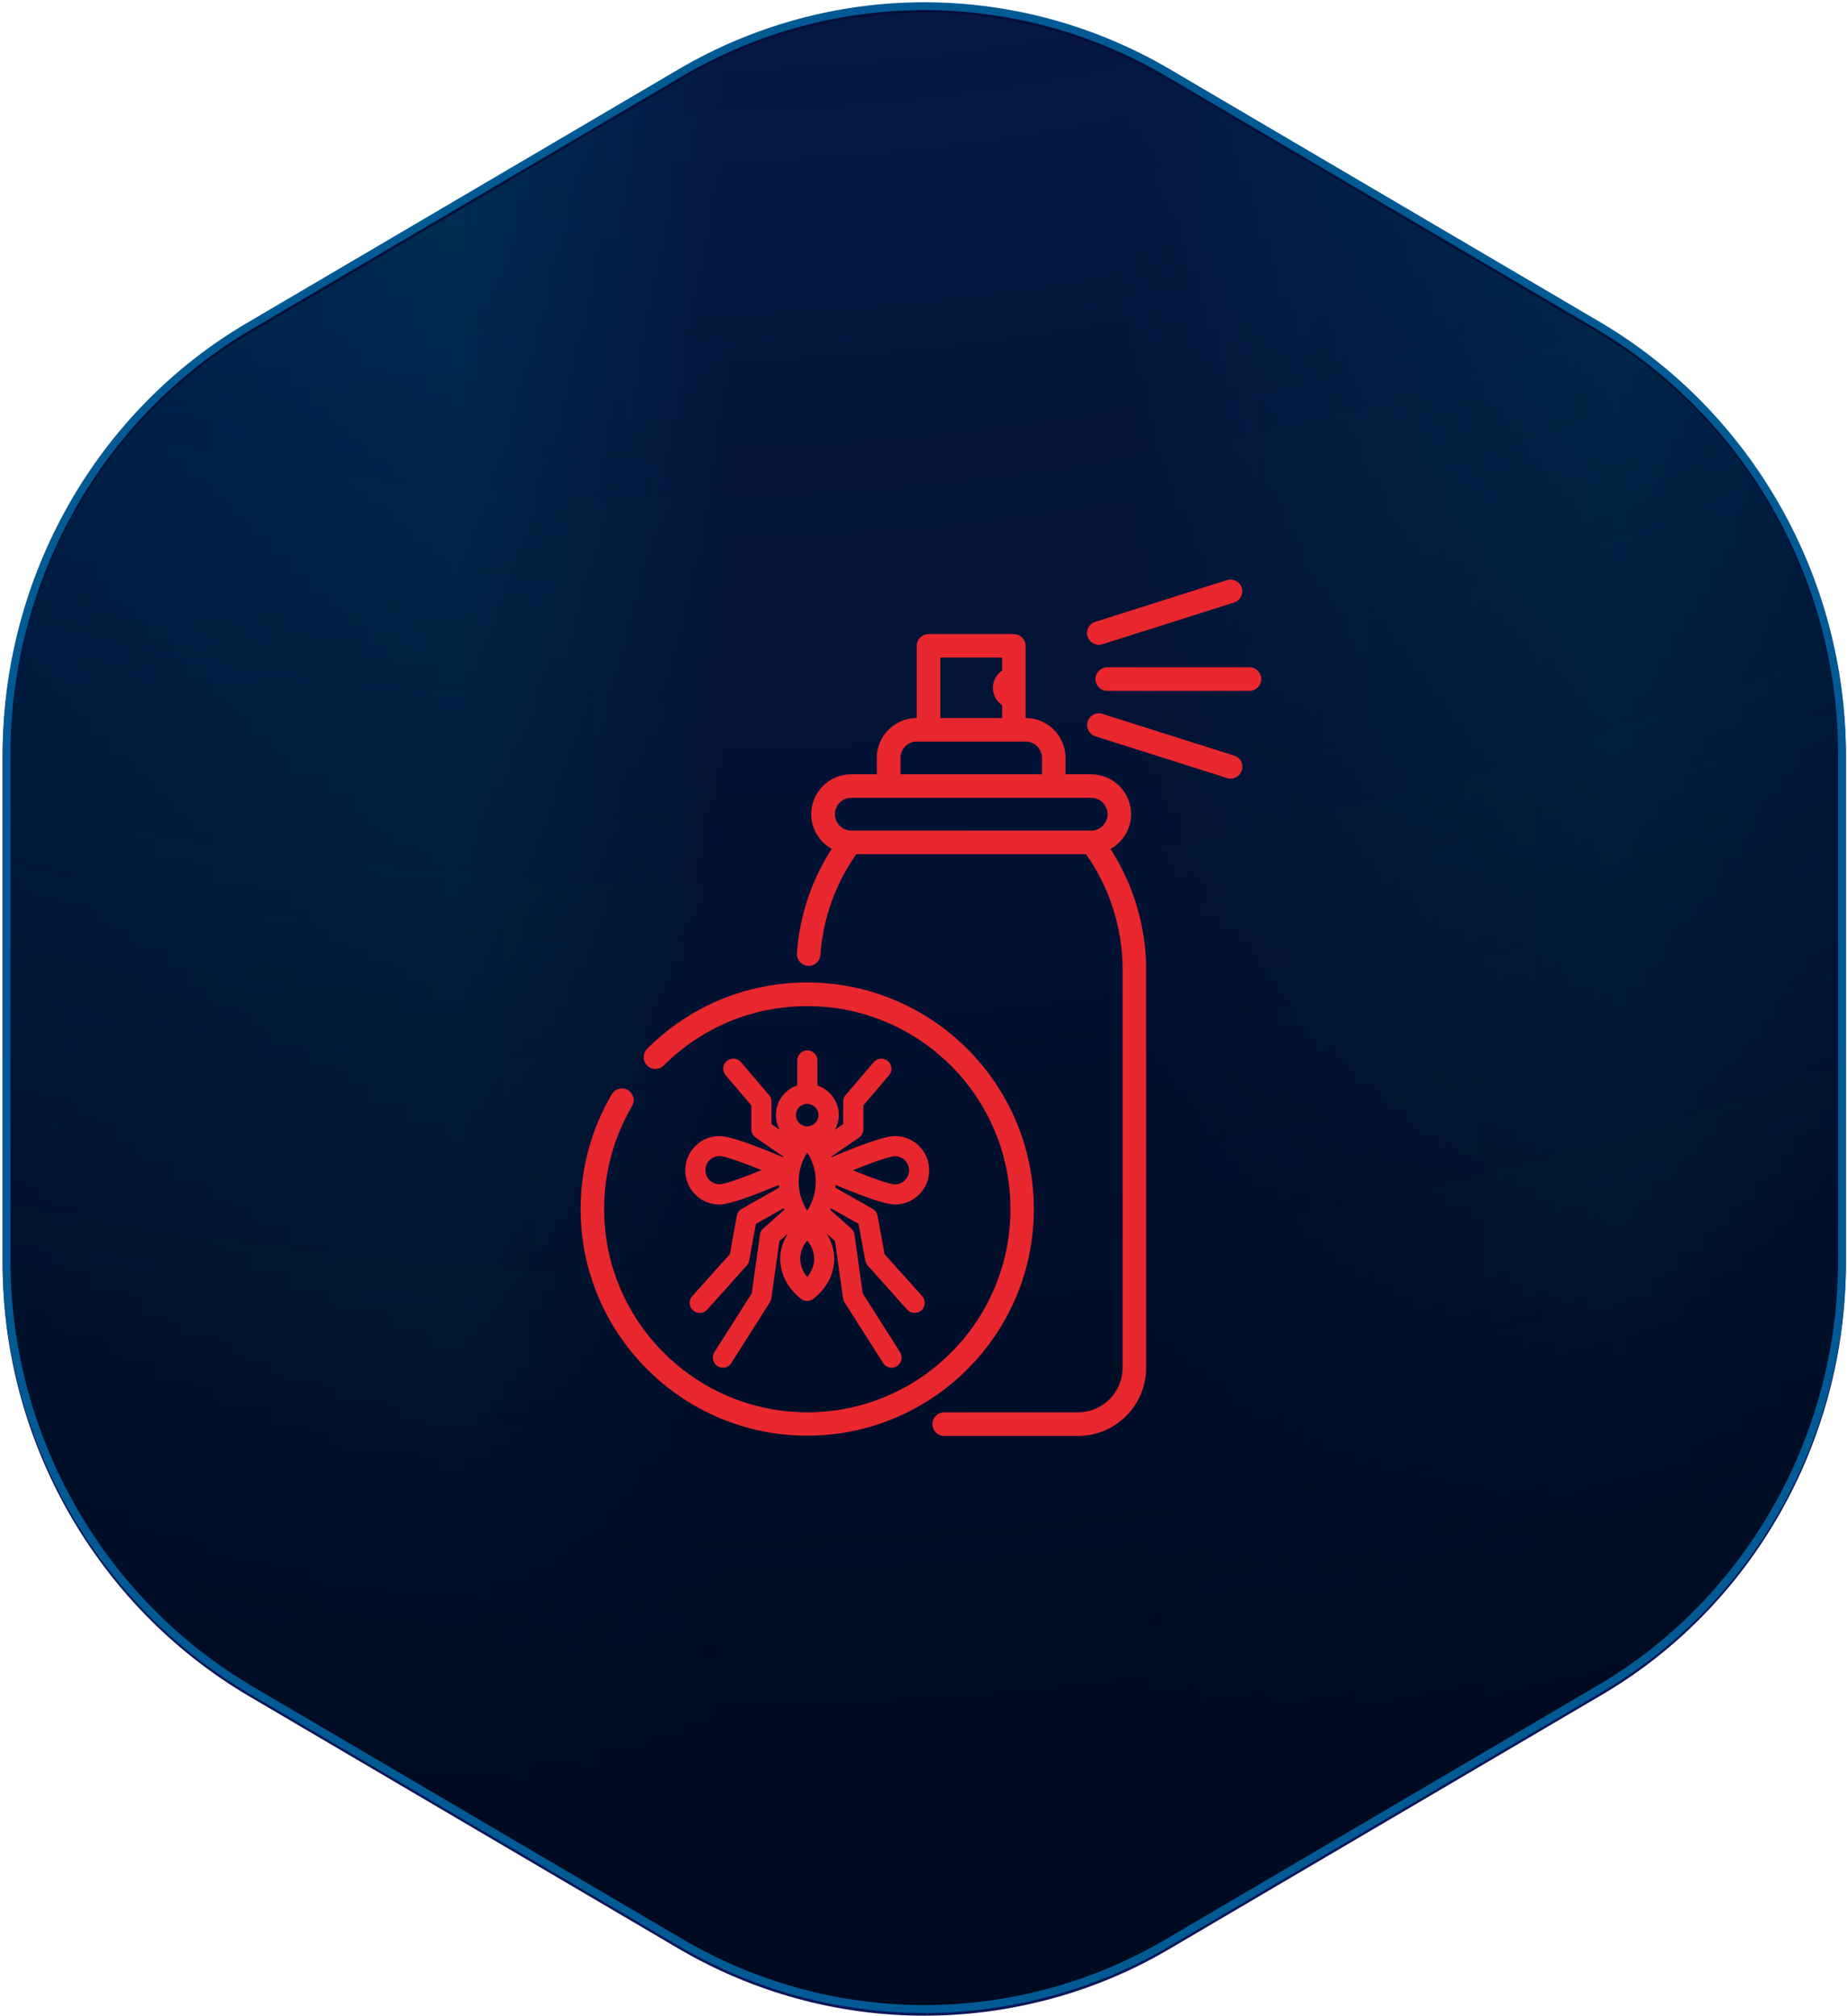
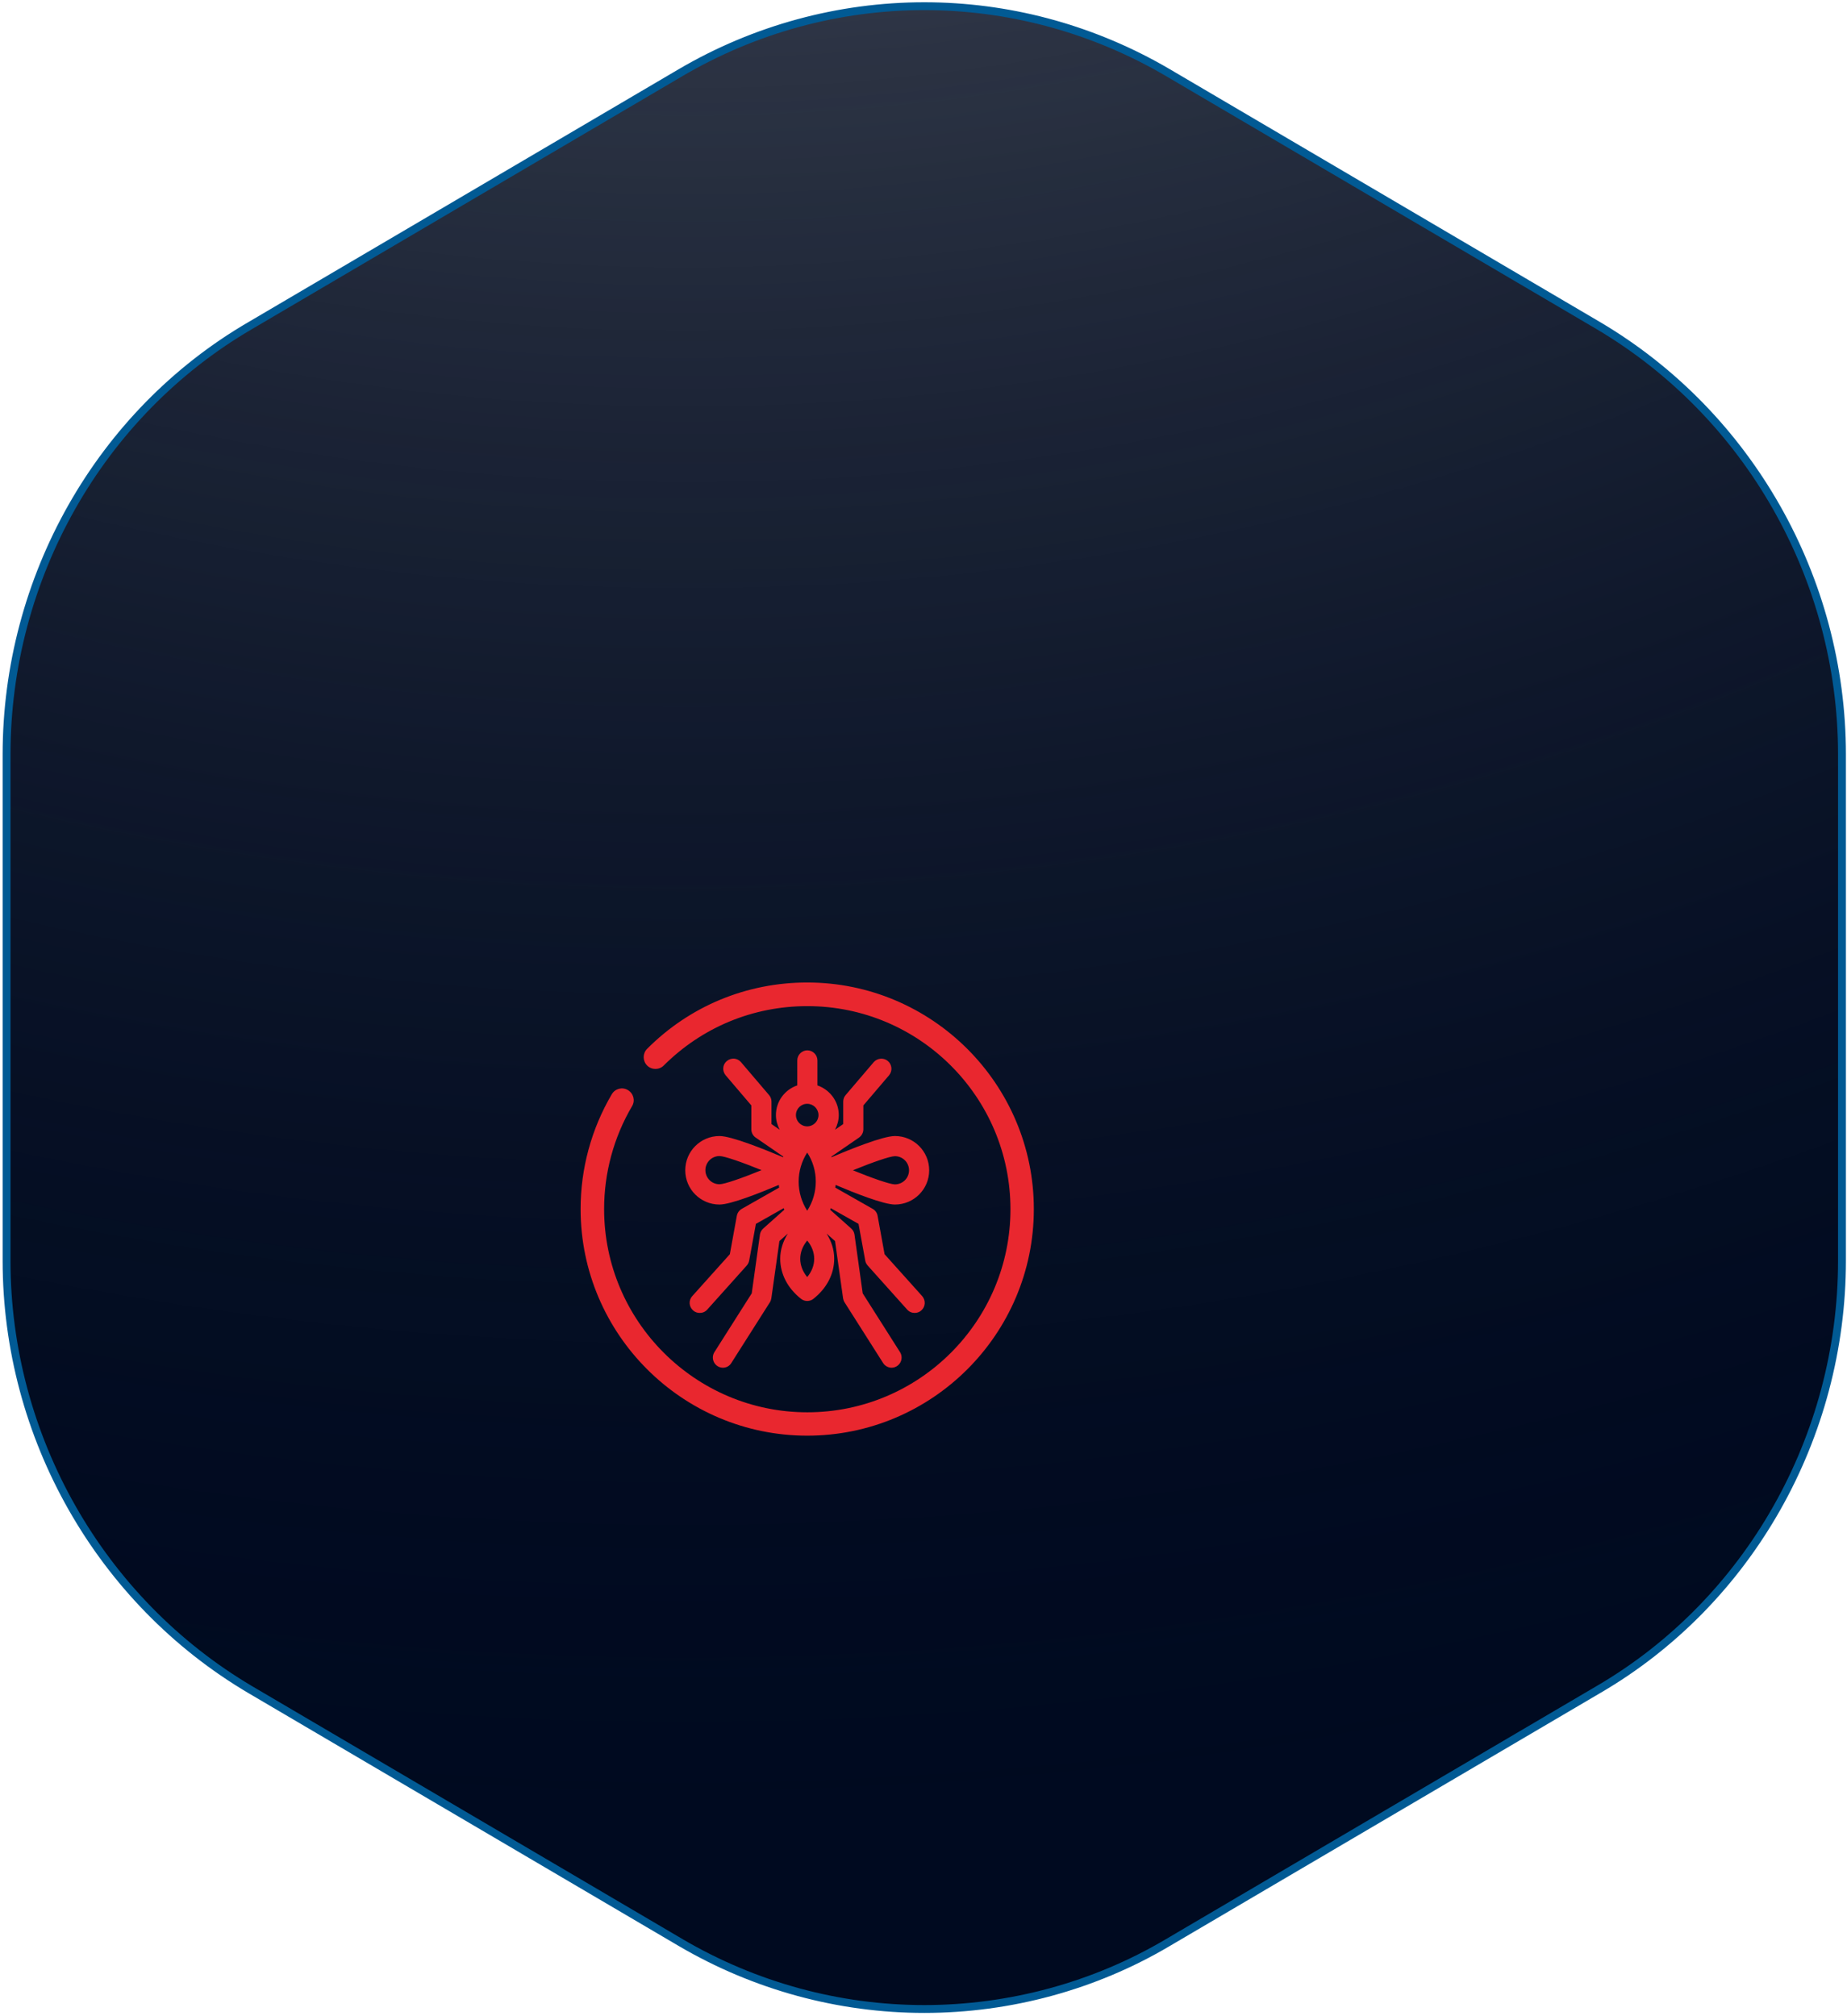
<svg xmlns="http://www.w3.org/2000/svg" width="175" height="191" viewBox="0 0 175 191" fill="none">
  <path d="M87.573 0.849C95.413 0.849 103.121 2.884 109.985 6.758L110.647 7.139L151.445 31.118C165.646 39.505 174.524 55.053 174.524 71.759V119.718C174.524 136.425 165.717 152.045 151.447 160.358H151.445L110.647 184.338L110.646 184.339C103.689 188.459 95.667 190.628 87.573 190.628C79.481 190.628 71.529 188.459 64.5 184.338L23.7 160.358C9.5 151.971 0.622 136.423 0.622 119.718V71.759C0.622 55.051 9.431 39.433 23.7 31.119L23.701 31.118L64.499 7.138C71.528 3.017 79.48 0.849 87.573 0.849Z" fill="url(#paint0_radial_22_14500)" />
  <path d="M87.573 0.849C95.413 0.849 103.121 2.884 109.985 6.758L110.647 7.139L151.445 31.118C165.646 39.505 174.524 55.053 174.524 71.759V119.718C174.524 136.425 165.717 152.045 151.447 160.358H151.445L110.647 184.338L110.646 184.339C103.689 188.459 95.667 190.628 87.573 190.628C79.481 190.628 71.529 188.459 64.5 184.338L23.7 160.358C9.5 151.971 0.622 136.423 0.622 119.718V71.759C0.622 55.051 9.431 39.433 23.7 31.119L23.701 31.118L64.499 7.138C71.528 3.017 79.48 0.849 87.573 0.849Z" fill="black" fill-opacity="0.2" />
-   <path d="M87.573 0.849C95.413 0.849 103.121 2.884 109.985 6.758L110.647 7.139L151.445 31.118C165.646 39.505 174.524 55.053 174.524 71.759V119.718C174.524 136.425 165.717 152.045 151.447 160.358H151.445L110.647 184.338L110.646 184.339C103.689 188.459 95.667 190.628 87.573 190.628C79.481 190.628 71.529 188.459 64.5 184.338L23.7 160.358C9.5 151.971 0.622 136.423 0.622 119.718V71.759C0.622 55.051 9.431 39.433 23.7 31.119L23.701 31.118L64.499 7.138C71.528 3.017 79.48 0.849 87.573 0.849Z" fill="url(#paint1_linear_22_14500)" />
-   <path d="M87.573 0.849C95.413 0.849 103.121 2.884 109.985 6.758L110.647 7.139L151.445 31.118C165.646 39.505 174.524 55.053 174.524 71.759V119.718C174.524 136.425 165.717 152.045 151.447 160.358H151.445L110.647 184.338L110.646 184.339C103.689 188.459 95.667 190.628 87.573 190.628C79.481 190.628 71.529 188.459 64.5 184.338L23.7 160.358C9.5 151.971 0.622 136.423 0.622 119.718V71.759C0.622 55.051 9.431 39.433 23.7 31.119L23.701 31.118L64.499 7.138C71.528 3.017 79.48 0.849 87.573 0.849Z" stroke="#0E1658" stroke-width="0.745" />
  <path d="M87.573 0.587C95.413 0.587 103.121 2.622 109.985 6.496L110.647 6.877L151.445 30.856C165.646 39.244 174.524 54.791 174.524 71.497V119.456C174.524 136.163 165.717 151.783 151.447 160.097H151.445L110.647 184.076L110.646 184.077C103.689 188.197 95.667 190.366 87.573 190.366C79.481 190.366 71.529 188.197 64.5 184.076L23.7 160.097C9.5 151.709 0.622 136.161 0.622 119.456V71.497C0.622 54.789 9.431 39.171 23.7 30.857L23.701 30.856L64.499 6.876C71.528 2.755 79.48 0.587 87.573 0.587Z" fill="url(#paint2_radial_22_14500)" stroke="#015A94" stroke-width="0.745" />
  <path d="M68.171 107.647C66.377 107.647 64.926 109.098 64.926 110.893C64.926 112.687 66.377 114.138 68.171 114.138C69.24 114.138 72.015 113.031 73.797 112.28C73.797 112.369 73.809 112.446 73.822 112.535L70.284 114.546C70.042 114.686 69.864 114.927 69.813 115.207L69.151 118.847L65.588 122.818C65.231 123.213 65.269 123.811 65.664 124.167C65.842 124.333 66.071 124.409 66.3 124.409C66.568 124.409 66.822 124.307 67.013 124.091L70.755 119.916C70.869 119.789 70.946 119.624 70.984 119.446L71.62 115.971L74.255 114.482C74.28 114.533 74.293 114.584 74.306 114.635L72.308 116.416C72.142 116.569 72.028 116.773 72.002 116.989L71.226 122.551L67.688 128.126C67.597 128.27 67.546 128.437 67.541 128.608C67.536 128.778 67.576 128.948 67.658 129.098C67.739 129.248 67.859 129.374 68.005 129.462C68.151 129.551 68.319 129.599 68.489 129.602C68.808 129.602 69.113 129.449 69.291 129.156L72.944 123.404C73.02 123.289 73.058 123.162 73.084 123.022L73.848 117.6L74.649 116.887C74.191 117.613 73.924 118.427 73.924 119.267C73.924 120.718 74.624 122.067 75.897 123.073C76.075 123.213 76.278 123.276 76.482 123.276C76.686 123.276 76.902 123.213 77.068 123.073C78.34 122.067 79.04 120.718 79.04 119.267C79.04 118.415 78.773 117.613 78.315 116.887L79.117 117.6L79.88 123.022C79.906 123.162 79.944 123.289 80.02 123.404L83.673 129.156C83.851 129.436 84.169 129.602 84.475 129.602C84.646 129.6 84.814 129.552 84.96 129.464C85.107 129.375 85.227 129.249 85.309 129.099C85.391 128.949 85.431 128.779 85.425 128.608C85.419 128.437 85.368 128.27 85.277 128.126L81.739 122.551L80.962 116.989C80.932 116.768 80.823 116.565 80.657 116.416L78.659 114.635C78.684 114.584 78.697 114.533 78.709 114.482L81.344 115.971L81.98 119.446C82.006 119.624 82.095 119.776 82.209 119.916L85.951 124.091C86.142 124.307 86.397 124.409 86.664 124.409C86.893 124.409 87.122 124.333 87.3 124.167C87.695 123.811 87.72 123.213 87.377 122.818L83.813 118.847L83.151 115.207C83.127 115.069 83.073 114.937 82.991 114.823C82.91 114.708 82.803 114.613 82.68 114.546L79.142 112.535C79.155 112.446 79.168 112.369 79.168 112.28C80.937 113.031 83.724 114.138 84.793 114.138C86.588 114.138 88.038 112.687 88.038 110.893C88.038 109.098 86.588 107.647 84.793 107.647C83.648 107.647 80.504 108.92 78.786 109.658C78.773 109.633 78.773 109.62 78.773 109.595L81.382 107.8C81.637 107.622 81.802 107.329 81.802 107.011V104.746L84.233 101.895C84.577 101.487 84.526 100.889 84.131 100.546C83.737 100.202 83.126 100.253 82.782 100.647L80.122 103.766C79.969 103.944 79.893 104.16 79.893 104.389V106.515L79.117 107.049C79.333 106.629 79.473 106.158 79.473 105.662C79.473 104.351 78.62 103.256 77.449 102.849V100.482C77.449 99.96 77.017 99.527 76.495 99.527C75.973 99.527 75.54 99.96 75.54 100.482V102.849C74.369 103.244 73.517 104.351 73.517 105.662C73.517 106.171 73.657 106.629 73.873 107.049L73.097 106.515V104.389C73.097 104.16 73.02 103.944 72.868 103.766L70.208 100.647C69.864 100.24 69.266 100.202 68.859 100.546C68.451 100.889 68.413 101.487 68.757 101.895L71.188 104.746V107.011C71.188 107.329 71.34 107.622 71.608 107.8L74.217 109.595C74.204 109.62 74.204 109.633 74.204 109.658C72.448 108.92 69.317 107.647 68.171 107.647ZM68.171 112.216C67.817 112.216 67.477 112.076 67.226 111.825C66.976 111.574 66.835 111.234 66.835 110.88C66.835 110.526 66.976 110.186 67.226 109.935C67.477 109.684 67.817 109.544 68.171 109.544C68.642 109.544 70.348 110.142 72.155 110.88C70.348 111.618 68.642 112.216 68.171 112.216ZM76.482 114.724C75.953 113.902 75.671 112.946 75.671 111.968C75.671 110.991 75.953 110.034 76.482 109.213C77.564 110.867 77.564 113.044 76.482 114.724ZM76.482 121.011C76.049 120.489 75.82 119.891 75.82 119.28C75.82 118.669 76.049 118.071 76.482 117.549C76.915 118.071 77.144 118.669 77.144 119.28C77.144 119.891 76.915 120.489 76.482 121.011ZM84.793 109.556C85.147 109.556 85.487 109.697 85.738 109.948C85.989 110.198 86.129 110.538 86.129 110.893C86.129 111.247 85.989 111.587 85.738 111.838C85.487 112.088 85.147 112.229 84.793 112.229C84.322 112.229 82.617 111.631 80.809 110.893C82.617 110.155 84.322 109.556 84.793 109.556ZM76.482 104.593C77.068 104.593 77.551 105.076 77.551 105.662C77.551 106.247 77.068 106.731 76.482 106.731C75.897 106.731 75.413 106.26 75.413 105.662C75.413 105.064 75.897 104.593 76.482 104.593Z" fill="#E9272F" />
-   <path d="M107.168 77.151C107.168 76.148 106.769 75.187 106.061 74.478C105.352 73.769 104.39 73.371 103.388 73.371H100.957V71.818C100.957 70.816 100.559 69.854 99.85 69.145C99.141 68.436 98.179 68.038 97.177 68.038V61.204C97.177 60.593 96.68 60.084 96.057 60.084H87.975C87.364 60.084 86.855 60.58 86.855 61.204V68.038C85.852 68.038 84.891 68.436 84.182 69.145C83.473 69.854 83.075 70.816 83.075 71.818V73.371H80.644C79.641 73.371 78.68 73.769 77.971 74.478C77.262 75.187 76.864 76.148 76.864 77.151C76.864 78.564 77.653 79.785 78.799 80.435C76.89 83.404 75.757 86.804 75.502 90.324C75.464 90.935 75.922 91.469 76.533 91.52C77.131 91.584 77.679 91.1 77.73 90.489C77.971 87.04 79.155 83.756 81.128 80.944H102.904C105.131 84.113 106.366 87.969 106.366 91.838V129.6C106.366 131.929 104.469 133.826 102.14 133.826H89.464C88.853 133.826 88.344 134.322 88.344 134.946C88.344 135.569 88.84 136.066 89.464 136.066H102.14C105.704 136.066 108.593 133.176 108.593 129.613V91.838C108.593 87.816 107.397 83.833 105.22 80.447C106.379 79.785 107.168 78.564 107.168 77.151ZM89.095 62.311H94.95V63.533C94.428 63.889 94.071 64.487 94.071 65.175C94.071 65.862 94.415 66.46 94.95 66.816V68.038H89.095V62.311ZM85.315 71.818C85.315 70.966 86.015 70.266 86.868 70.266H97.177C98.029 70.266 98.73 70.966 98.73 71.818V73.371H85.315V71.818ZM80.657 75.598H103.388C104.24 75.598 104.94 76.298 104.94 77.151C104.94 78.004 104.24 78.704 103.388 78.704H80.657C79.804 78.704 79.104 78.004 79.104 77.151C79.104 76.298 79.804 75.598 80.657 75.598ZM116.942 71.602L104.457 67.644C104.317 67.599 104.17 67.583 104.024 67.596C103.879 67.608 103.737 67.649 103.607 67.716C103.477 67.784 103.361 67.876 103.267 67.988C103.172 68.1 103.101 68.23 103.057 68.369C103.012 68.509 102.996 68.656 103.009 68.802C103.021 68.947 103.062 69.089 103.13 69.219C103.197 69.349 103.289 69.465 103.401 69.559C103.513 69.653 103.643 69.725 103.782 69.769L116.268 73.727C116.406 73.771 116.552 73.787 116.697 73.775C116.842 73.762 116.983 73.721 117.112 73.653C117.241 73.586 117.356 73.494 117.449 73.382C117.542 73.27 117.612 73.141 117.655 73.002C117.859 72.416 117.528 71.793 116.942 71.602ZM118.38 63.227H104.915C104.304 63.227 103.795 63.724 103.795 64.347C103.795 64.971 104.291 65.467 104.915 65.467H118.38C118.991 65.467 119.5 64.971 119.5 64.347C119.5 63.724 118.991 63.227 118.38 63.227ZM104.113 61.102C104.228 61.102 104.342 61.089 104.444 61.051L116.929 57.093C117.515 56.902 117.846 56.278 117.655 55.693C117.464 55.107 116.84 54.789 116.255 54.967L103.769 58.925C103.184 59.116 102.853 59.74 103.044 60.325C103.209 60.796 103.642 61.102 104.113 61.102Z" fill="#E9272F" />
  <path d="M97.954 114.569C97.954 102.732 88.319 93.098 76.483 93.098C70.755 93.098 65.359 95.325 61.312 99.385C60.879 99.818 60.879 100.53 61.312 100.963C61.745 101.396 62.457 101.396 62.89 100.963C66.53 97.336 71.353 95.338 76.495 95.338C87.11 95.338 95.739 103.967 95.739 114.581C95.739 125.196 87.11 133.825 76.495 133.825C65.881 133.825 57.239 125.183 57.239 114.569C57.239 111.132 58.155 107.759 59.886 104.819C60.205 104.285 60.026 103.61 59.492 103.292C58.957 102.974 58.283 103.152 57.965 103.687C56.028 106.986 55.008 110.743 55.012 114.569C55.012 126.405 64.646 136.039 76.483 136.039C88.319 136.039 97.954 126.418 97.954 114.569Z" fill="#E9272F" />
  <defs>
    <radialGradient id="paint0_radial_22_14500" cx="0" cy="0" r="1" gradientUnits="userSpaceOnUse" gradientTransform="translate(62.665 -192.744) rotate(27.898) scale(366.568 370.364)">
      <stop stop-color="#000A20" stop-opacity="0" />
      <stop offset="1" stop-color="#000A20" />
    </radialGradient>
    <linearGradient id="paint1_linear_22_14500" x1="0.332" y1="95.707" x2="174.871" y2="95.707" gradientUnits="userSpaceOnUse">
      <stop stop-color="#004388" />
      <stop offset="0.247" stop-color="#015A94" />
      <stop offset="0.393" stop-color="#0A2868" />
      <stop offset="0.608" stop-color="#0A2868" />
      <stop offset="0.876" stop-color="#015A94" />
      <stop offset="1" stop-color="#004388" />
    </linearGradient>
    <radialGradient id="paint2_radial_22_14500" cx="0" cy="0" r="1" gradientUnits="userSpaceOnUse" gradientTransform="translate(62.665 -193.006) rotate(27.898) scale(366.568 370.364)">
      <stop stop-color="#000A20" stop-opacity="0" />
      <stop offset="1" stop-color="#000A20" />
    </radialGradient>
  </defs>
</svg>